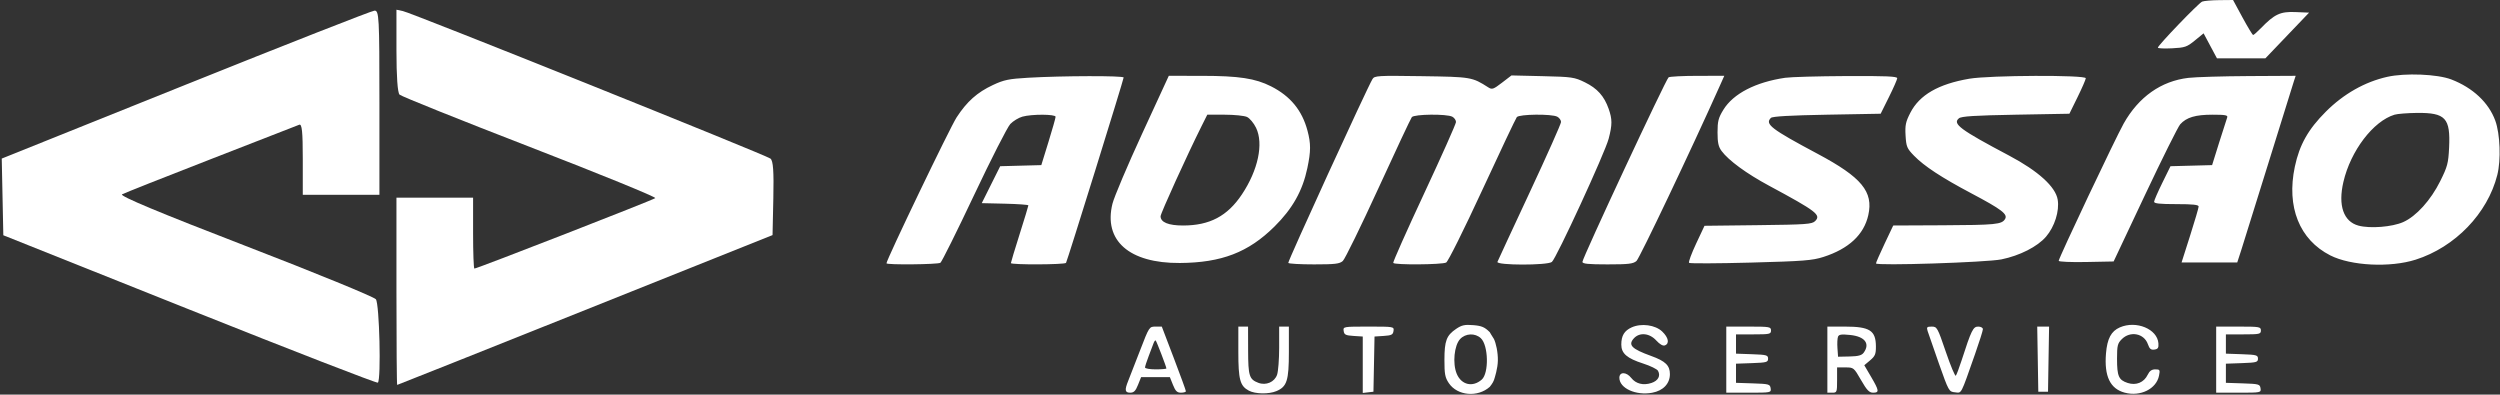
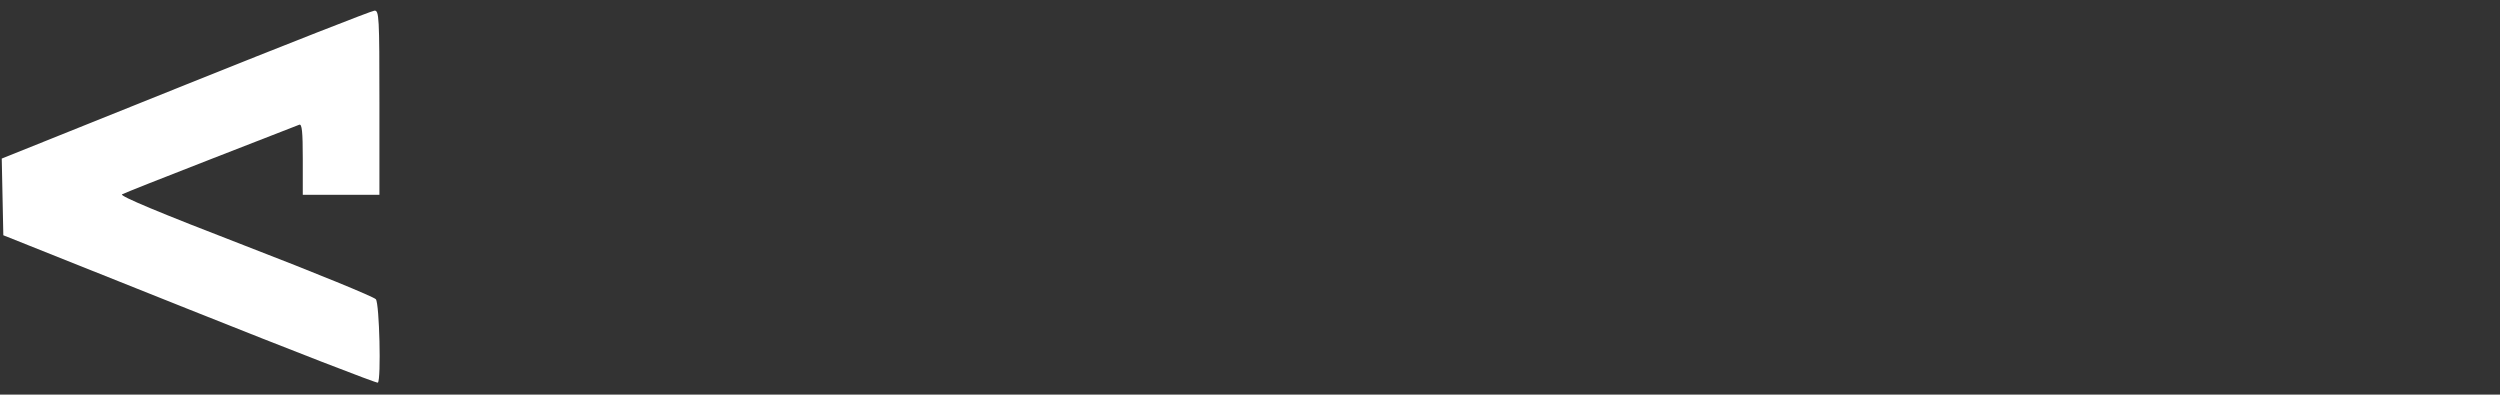
<svg xmlns="http://www.w3.org/2000/svg" width="1286" height="203" viewBox="0 0 1286 203" fill="none">
  <rect x="0" y="0" width="1286" height="203" fill="#333333" stroke="none" />
-   <path fill-rule="evenodd" clip-rule="evenodd" d="M1132.8 0.82C1130.98 1.55 1110 23.355 1110 24.52C1110 24.904 1113.28 25.053 1117.29 24.851C1123.94 24.514 1124.96 24.165 1129.05 20.814L1133.53 17.146L1136.96 23.573L1140.4 30H1152.86H1165.32L1176.56 18.25L1187.79 6.5L1180.77 6.204C1173 5.876 1170.01 7.273 1163 14.5C1161.13 16.425 1159.34 18 1159.02 18C1158.7 18 1156.24 13.95 1153.55 9L1148.68 0L1141.59 0.07C1137.69 0.109 1133.74 0.446 1132.8 0.82ZM1228 39.528C1216.46 42.118 1205.56 48.297 1196.42 57.432C1187.31 66.542 1182.86 74.447 1180.46 85.754C1176.08 106.447 1182.83 123.317 1198.71 131.381C1209.28 136.745 1229.42 137.756 1242.58 133.583C1262.89 127.143 1279.63 109.786 1284.61 90C1286.56 82.262 1286.06 68.901 1283.58 62.075C1280.19 52.775 1272.02 45.118 1260.95 40.867C1253.81 38.124 1237.25 37.451 1228 39.528ZM528.912 39.986C518.902 40.568 516.435 41.076 510.789 43.718C502.67 47.517 497.402 52.209 492.077 60.382C488.692 65.577 456 133.599 456 135.446C456 136.316 482.353 136.063 483.743 135.18C484.426 134.746 492.195 119.133 501.007 100.485C509.819 81.837 518.234 65.322 519.707 63.784C521.181 62.246 523.987 60.543 525.943 59.999C530.787 58.654 543 58.705 543 60.071C543 60.66 541.346 66.496 539.324 73.039L535.649 84.936L525.074 85.218L514.5 85.5L509.758 95L505.017 104.5L517.008 104.781C523.604 104.935 529 105.324 529 105.644C529 105.964 526.975 112.625 524.5 120.447C522.025 128.268 520 134.967 520 135.334C520 136.278 547.779 136.166 548.365 135.219C549.037 134.132 578 40.946 578 39.872C578 38.888 546.535 38.961 528.912 39.986ZM587.52 68.75C579.98 85.113 573.109 101.327 572.253 104.783C567.554 123.749 580.871 135.467 606.917 135.283C628.393 135.131 642.168 129.823 655.603 116.522C664.877 107.342 670.05 98.148 672.496 86.5C674.332 77.753 674.348 73.896 672.575 67.236C669.786 56.758 663.798 49.465 653.844 44.421C645.744 40.316 637.343 39.037 618.366 39.017L601.231 39L587.52 68.75ZM706.013 40.66C703.214 45.274 662.307 134.585 662.688 135.25C662.925 135.663 668.892 136 675.948 136C686.752 136 689.089 135.724 690.743 134.25C691.824 133.288 700.031 116.525 708.98 97C717.929 77.475 725.7 60.938 726.248 60.25C727.487 58.697 744.242 58.524 747.066 60.035C748.13 60.605 748.983 61.842 748.963 62.785C748.942 63.728 741.572 80.25 732.585 99.5C723.599 118.75 716.442 134.837 716.682 135.25C717.32 136.347 741.818 136.168 743.905 135.051C744.907 134.514 752.976 118.321 762.466 97.801C771.699 77.835 779.701 60.938 780.249 60.25C781.486 58.697 798.242 58.524 801.066 60.035C802.13 60.605 803 61.827 803 62.751C803 63.675 795.751 79.951 786.891 98.918C778.031 117.886 770.558 133.989 770.284 134.703C769.584 136.526 795.861 136.57 798.277 134.75C800.512 133.066 825.6 78.631 827.496 71.353C829.387 64.095 829.384 61.34 827.48 55.944C825.179 49.422 821.615 45.448 815.29 42.353C809.879 39.706 808.675 39.53 793.531 39.176L777.5 38.801L772.61 42.553C768.208 45.931 767.509 46.172 765.61 44.963C757.214 39.621 756.856 39.561 731.315 39.18C708.684 38.843 707.058 38.938 706.013 40.66ZM858.334 39.773C857.008 40.616 814 132.707 814 134.702C814 135.699 816.99 136 826.889 136C837.726 136 840.101 135.721 841.805 134.25C843.387 132.883 870.031 76.885 884.627 44.25L886.975 39L873.237 39.015C865.682 39.024 858.975 39.365 858.334 39.773ZM918.315 40.008C903.103 42.232 891.61 48.167 886.529 56.422C883.942 60.626 883.5 62.328 883.5 68.098C883.5 73.379 883.955 75.469 885.588 77.677C889.186 82.543 898.385 89.274 909.947 95.5C934.497 108.72 936.879 110.548 933.699 113.731C932.111 115.321 929.136 115.533 904.364 115.822L876.797 116.145L872.485 125.322C870.113 130.37 868.473 134.817 868.842 135.206C869.21 135.594 883.459 135.537 900.506 135.081C927.762 134.35 932.284 133.998 938 132.161C951.012 127.979 958.801 120.717 961.049 110.671C963.75 98.602 957.646 91.213 935 79.138C910.992 66.337 907.756 63.848 910.954 60.644C911.731 59.866 920.948 59.34 939.754 59L967.413 58.5L971.64 50C973.966 45.325 975.898 40.938 975.934 40.25C975.985 39.277 970.181 39.028 949.75 39.125C935.313 39.193 921.167 39.591 918.315 40.008ZM1013 40.495C997.087 43.232 987.391 48.831 982.679 58.007C980.275 62.687 979.912 64.426 980.226 69.75C980.563 75.455 980.94 76.357 984.547 80.073C989.765 85.448 998.734 91.339 1014.02 99.43C1029.7 107.73 1032.92 110.183 1031.39 112.683C1029.71 115.442 1026.57 115.754 999.187 115.882L973.873 116L969.437 125.366C966.996 130.517 965 135.076 965 135.496C965 136.807 1021.81 134.988 1029.5 133.432C1038.95 131.518 1048.1 126.863 1052.49 121.735C1056.91 116.579 1059.43 108.566 1058.48 102.713C1057.4 96.079 1048.46 87.964 1033.5 80.045C1008.25 66.68 1004.24 63.704 1007.67 60.855C1008.92 59.816 1015.74 59.383 1036.9 59L1064.5 58.5L1068.68 50C1070.98 45.325 1072.89 40.938 1072.93 40.25C1073.03 38.494 1023.46 38.697 1013 40.495ZM1125.72 40.052C1111.7 41.683 1100.11 49.861 1092.43 63.531C1088.13 71.188 1059 132.732 1059 134.163C1059 134.656 1065.31 134.931 1073.12 134.777L1087.25 134.5L1103.37 100.331C1112.24 81.537 1120.4 65.163 1121.5 63.943C1124.72 60.371 1129.32 59 1138.08 59C1144.79 59 1146.12 59.254 1145.66 60.458C1145.35 61.26 1143.48 67.095 1141.5 73.424L1137.91 84.933L1127.21 85.217L1116.5 85.5L1112.32 94C1110.02 98.675 1108.11 103.063 1108.07 103.75C1108.02 104.682 1110.93 105 1119.5 105C1128.04 105 1131 105.321 1130.98 106.25C1130.97 106.938 1128.99 113.688 1126.58 121.25L1122.2 135H1136.52H1150.84L1152.87 128.75C1153.99 125.313 1160.35 104.95 1166.99 83.5C1173.64 62.05 1179.49 43.262 1179.99 41.75L1180.9 39L1156.7 39.131C1143.39 39.204 1129.45 39.618 1125.72 40.052ZM1231.76 58.996C1220.79 62.3 1209.15 77.6 1205.44 93.603C1202.63 105.701 1205.49 113.975 1213.2 116.06C1219.14 117.665 1230.5 116.767 1236.2 114.242C1242.88 111.28 1250.37 103.005 1255.25 93.186C1258.97 85.719 1259.43 83.962 1259.82 75.938C1260.55 60.698 1258 57.942 1243.3 58.086C1238.46 58.133 1233.27 58.543 1231.76 58.996ZM618.151 64.75C610.772 79.496 597 109.767 597 111.241C597 114.339 601.029 116 608.541 116C622.241 116 631.375 111.181 638.827 100.021C647.172 87.525 650.068 73.903 646.115 65.738C644.933 63.297 642.834 60.79 641.438 60.154C640.045 59.519 634.884 59 629.967 59H621.029L618.151 64.75ZM749.015 169.191C744.061 172.558 743.032 175.288 743.015 185.102C743.002 192.421 743.341 194.211 745.287 197.102C749.667 203.611 760.124 204.542 766.352 198.977C766.352 198.977 768 197 768.5 195.5C769 194 770.424 189.482 770.5 185.5C770.584 181.099 769.5 176.5 768.5 174.406C767.524 172.945 766.319 170.857 766.319 170.857C763.727 168.266 762.151 167.597 757.819 167.249C753.432 166.897 751.889 167.237 749.015 169.191ZM839.329 168.402C835.54 170.116 834 172.677 834 177.26C834 181.814 836.894 184.321 845.249 187.005C848.96 188.197 852.389 189.873 852.868 190.728C854.324 193.33 852.966 195.856 849.495 197.002C845.299 198.386 841.481 197.427 839.09 194.388C836.592 191.211 833 191.175 833 194.326C833 199.715 841.515 203.591 849.909 202.022C855.554 200.968 859 197.337 859 192.444C859 187.989 856.7 185.761 849.365 183.11C839.317 179.479 837.349 177.482 840.447 174.059C843.366 170.833 848.484 171.312 851.978 175.137C853.806 177.138 855.415 178.055 856.422 177.668C858.881 176.725 858.287 173.649 855.047 170.545C851.487 167.134 844.297 166.154 839.329 168.402ZM1090.45 168.406C1085.99 170.349 1083.95 174.183 1083.32 181.811C1082.36 193.512 1085.43 199.962 1092.94 201.983C1100.99 204.153 1109.24 200.078 1110.6 193.25C1111.2 190.258 1111.05 190 1108.68 190C1106.86 190 1105.72 190.805 1104.79 192.741C1102.87 196.758 1098.82 198.424 1094.46 196.988C1089.84 195.461 1089 193.549 1089 184.52C1089 177.773 1089.28 176.631 1091.46 174.455C1095.81 170.097 1102.92 171.474 1104.87 177.052C1105.71 179.469 1106.45 180.075 1108.22 179.822C1110.05 179.562 1110.46 178.928 1110.29 176.628C1109.77 169.243 1098.88 164.733 1090.45 168.406ZM586.447 180.25C583.851 186.987 581.113 194.017 580.363 195.872C578.422 200.674 578.645 202 581.391 202C583.248 202 584.141 201.105 585.383 198L586.984 194H594.383H601.783L603.383 198C604.655 201.178 605.499 202 607.492 202C608.871 202 610.006 201.663 610.014 201.25C610.022 200.837 607.238 193.188 603.828 184.25L597.628 168H594.398C591.191 168 591.135 168.086 586.447 180.25ZM637 181.05C637 195.279 637.88 198.527 642.386 200.939C645.687 202.706 652.662 202.834 656.559 201.199C661.997 198.918 663 195.786 663 181.096V168H660.5H658V178.851C658 184.819 657.517 191.086 656.927 192.778C655.614 196.545 651.245 198.424 647.294 196.922C642.611 195.141 642.066 193.415 642.032 180.25L642 168H639.5H637V181.05ZM691.18 170.25C691.453 172.17 692.197 172.545 696.25 172.805L701 173.11V187.621V202.133L703.75 201.816L706.5 201.5L706.777 187.304L707.054 173.107L711.777 172.804C715.803 172.545 716.547 172.168 716.82 170.25C717.137 168.015 717.054 168 704 168C690.946 168 690.863 168.015 691.18 170.25ZM888 185V202H899.57C910.996 202 911.135 201.972 910.82 199.75C910.52 197.639 909.961 197.482 901.75 197.211L893 196.922V192.002V187.081L901.25 186.79C908.737 186.527 909.5 186.315 909.5 184.5C909.5 182.685 908.737 182.473 901.25 182.21L893 181.919V176.96V172H902C910.333 172 911 171.852 911 170C911 168.116 910.333 168 899.5 168H888V185ZM940 185V202H942.5C944.91 202 945 201.767 945 195.5V189H949.287C953.513 189 953.627 189.092 957.312 195.5C960.327 200.742 961.53 202 963.525 202C966.79 202 966.659 200.961 962.496 193.857L958.991 187.878L961.996 185.35C964.556 183.196 964.995 182.134 964.968 178.161C964.912 169.993 961.794 168 949.066 168H940V185ZM991.555 170.25C991.934 171.487 994.552 179.025 997.372 187C1002.42 201.269 1002.55 201.505 1005.65 201.806C1009.19 202.15 1008.38 203.701 1015.98 182.082C1018.19 175.802 1020 170.065 1020 169.332C1020 168.588 1018.93 168 1017.57 168C1014.97 168 1014.07 169.828 1009.01 185.5C1007.77 189.35 1006.44 192.843 1006.07 193.262C1005.69 193.681 1003.38 188.169 1000.94 181.015C996.657 168.467 996.4 168.006 993.683 168.003C991.223 168 990.953 168.286 991.555 170.25ZM1048.23 184.75L1048.5 201.5H1051H1053.5L1053.77 184.75L1054.05 168H1051H1047.95L1048.23 184.75ZM1140 185V202H1151.57C1163 202 1163.14 201.972 1162.82 199.75C1162.52 197.639 1161.96 197.482 1153.75 197.211L1145 196.922V192.002V187.081L1153.25 186.79C1160.74 186.527 1161.5 186.315 1161.5 184.5C1161.5 182.685 1160.74 182.473 1153.25 182.21L1145 181.919V176.96V172H1154C1162.33 172 1163 171.852 1163 170C1163 168.116 1162.33 168 1151.5 168H1140V185ZM751.088 174.406C748.039 177.652 747.124 186.968 749.335 192.26C751.736 198.005 757.54 199.361 762.206 195.267C765.964 191.969 765.655 177.62 761.747 173.979C758.788 171.222 753.895 171.419 751.088 174.406ZM945.458 173.248C945.137 174.086 945.015 176.735 945.187 179.136L945.5 183.5L951.424 183.373C955.89 183.277 957.674 182.799 958.674 181.431C962.087 176.763 959.3 173.093 951.749 172.314C947.182 171.842 945.926 172.029 945.458 173.248ZM593.365 176.607C592.99 177.648 591.855 180.654 590.842 183.287C589.829 185.92 589 188.507 589 189.037C589 189.567 591.475 190 594.5 190C597.525 190 600 189.785 600 189.523C600 188.741 594.981 175.647 594.495 175.161C594.249 174.915 593.74 175.566 593.365 176.607Z" fill="white" />
  <path d="M0.899 81.566L95.481 43.587C147.5 22.698 191.213 5.547 192.617 5.474C195.002 5.349 195.173 8.52 195.173 52.775V100.21H175.461H155.75V81.81C155.75 67.663 155.328 63.583 153.925 64.161C152.922 64.574 132.482 72.533 108.504 81.847C84.526 91.161 63.949 99.319 62.778 99.974C61.349 100.774 82.203 109.482 126.085 126.406C162.075 140.288 192.344 152.678 193.348 153.939C195.176 156.235 196.114 195.112 194.384 196.843C193.949 197.276 150.421 180.393 97.653 159.326L1.709 121.021L1.305 101.293L0.899 81.566Z" fill="white" />
-   <path d="M205.523 48.672C204.523 47.673 203.933 39.276 203.933 26.041V5L207.218 5.687C212.047 6.7 394.148 79.778 396.342 81.585C397.722 82.721 398.103 88.047 397.803 102.029L397.397 120.937L301.04 159.469C248.046 180.661 204.516 198 204.309 198C204.103 198 203.933 176.326 203.933 149.835V101.67H223.645H243.356V119.914C243.356 129.949 243.655 138.159 244.022 138.159C245.418 138.159 336.122 102.822 337.078 101.905C337.632 101.374 308.617 89.538 272.6 75.601C236.583 61.665 206.399 49.548 205.523 48.672Z" fill="white" />
</svg>